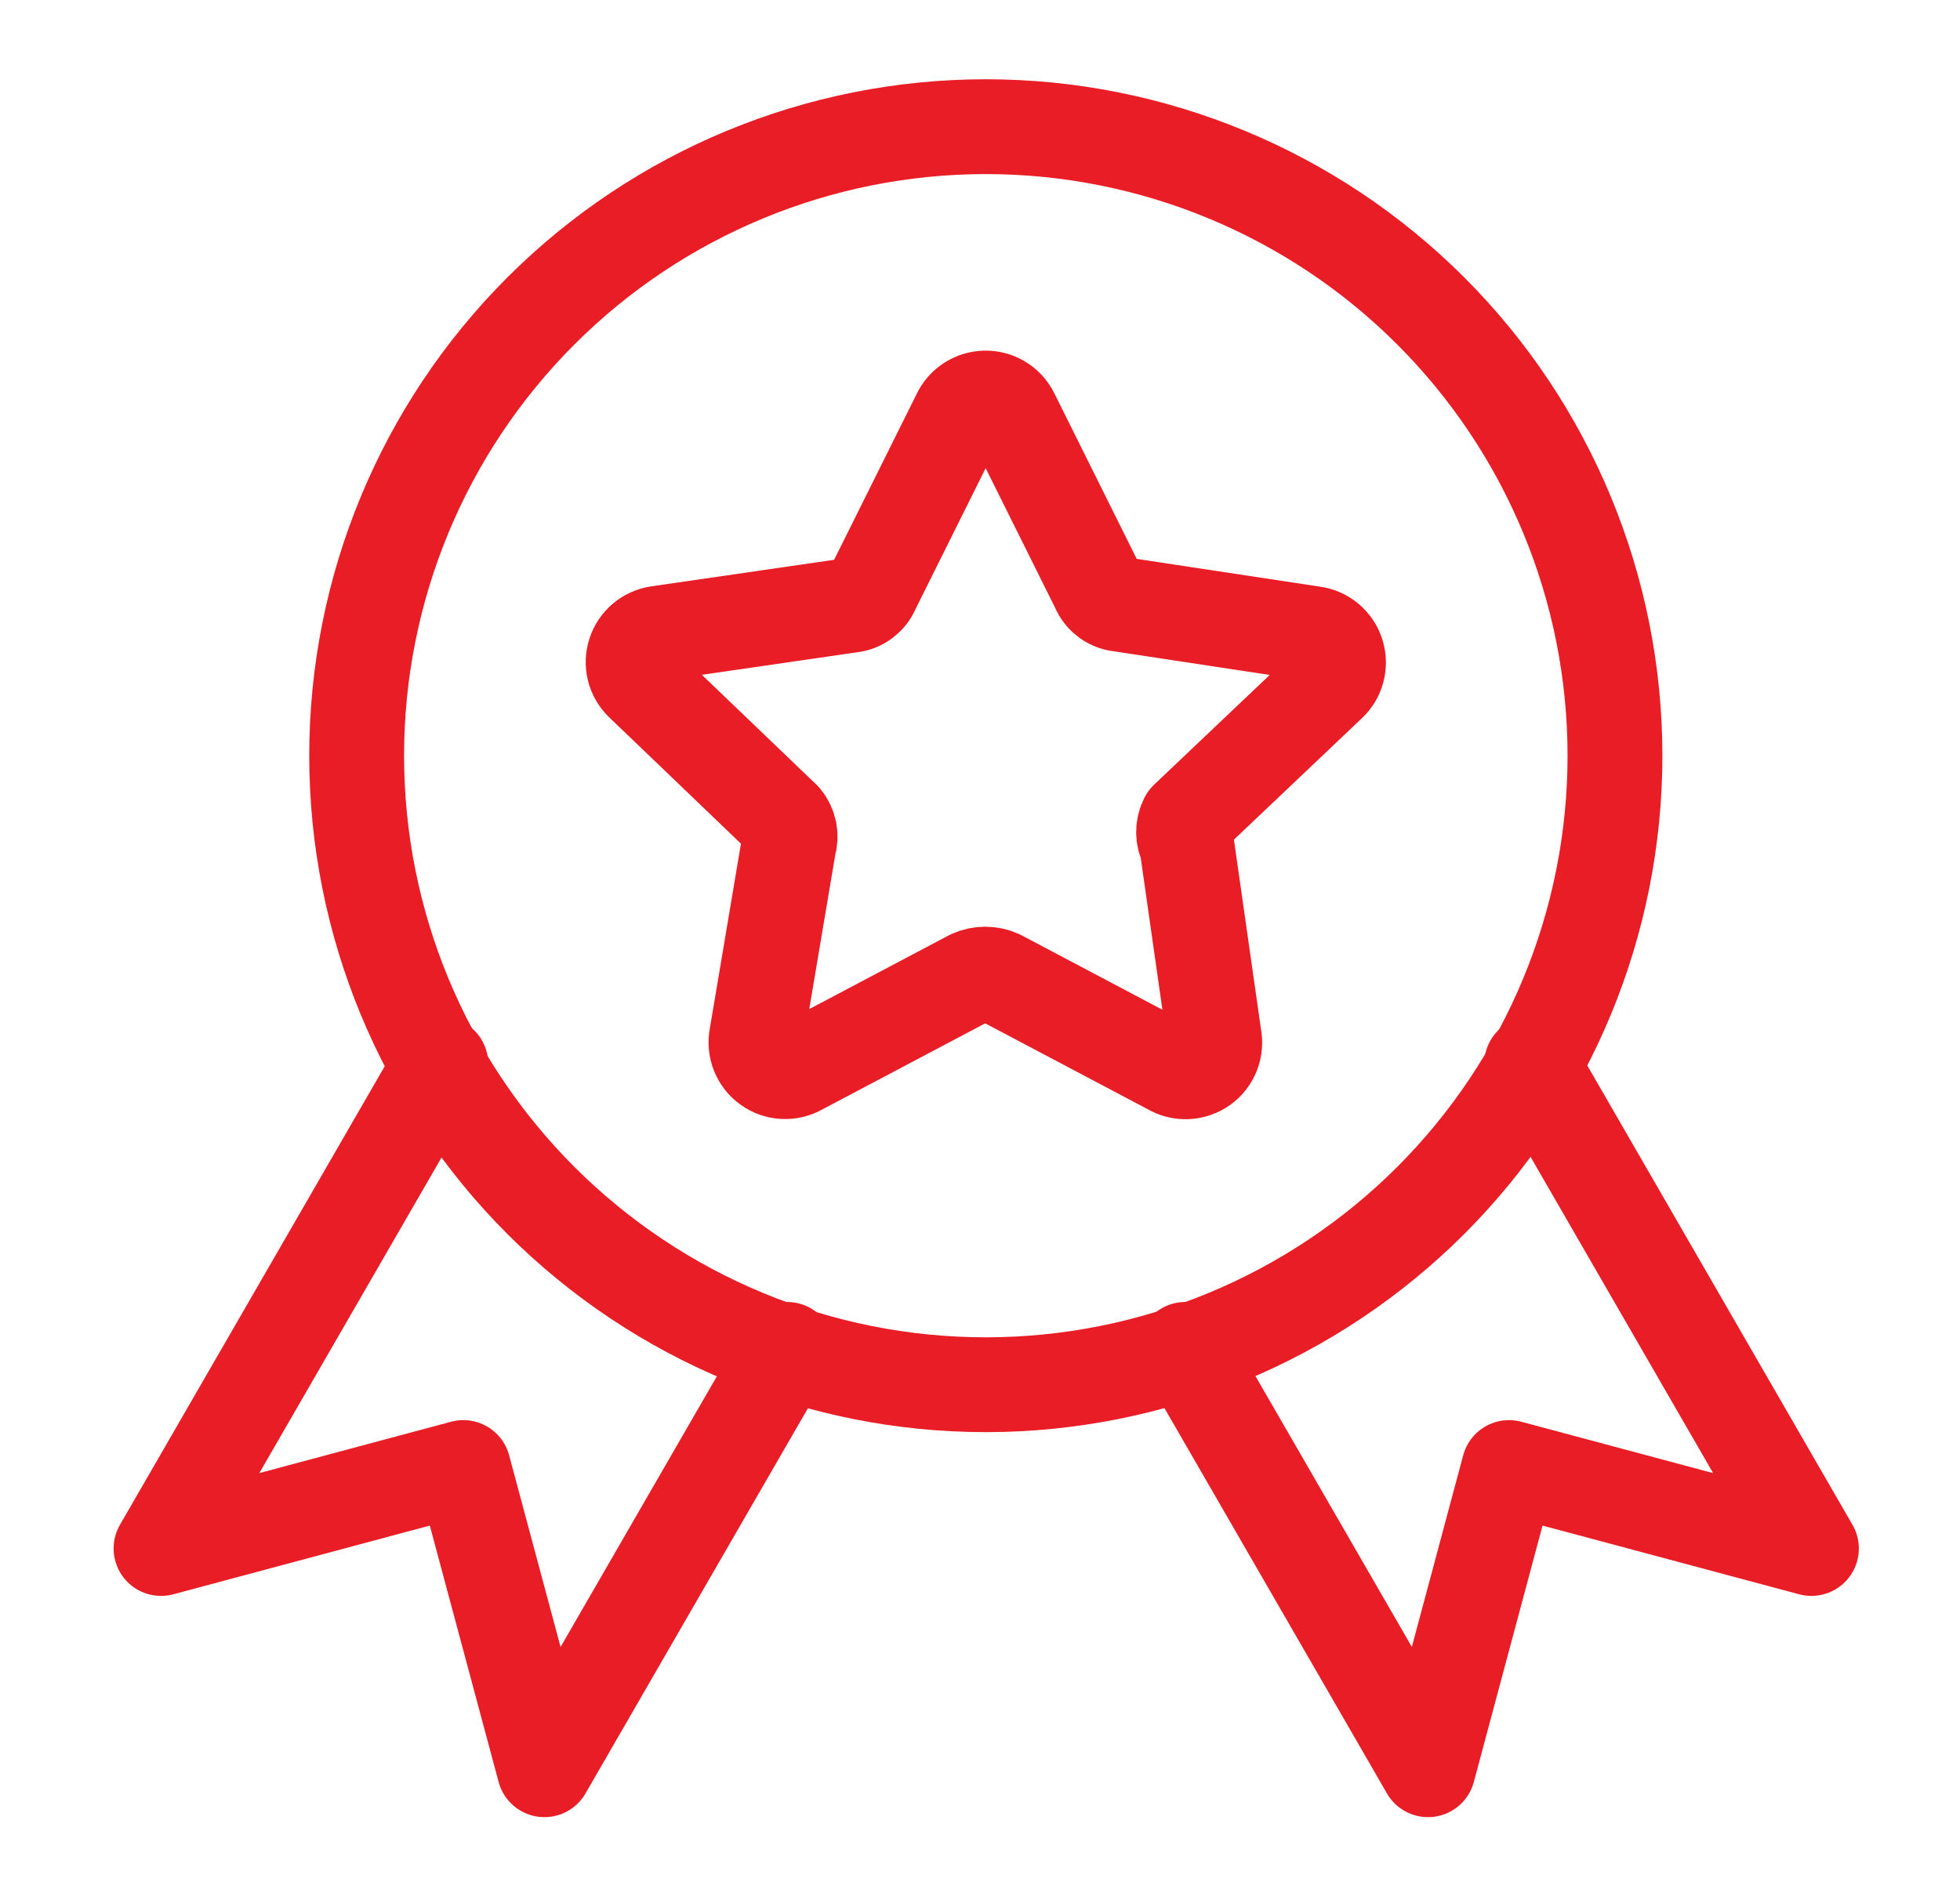
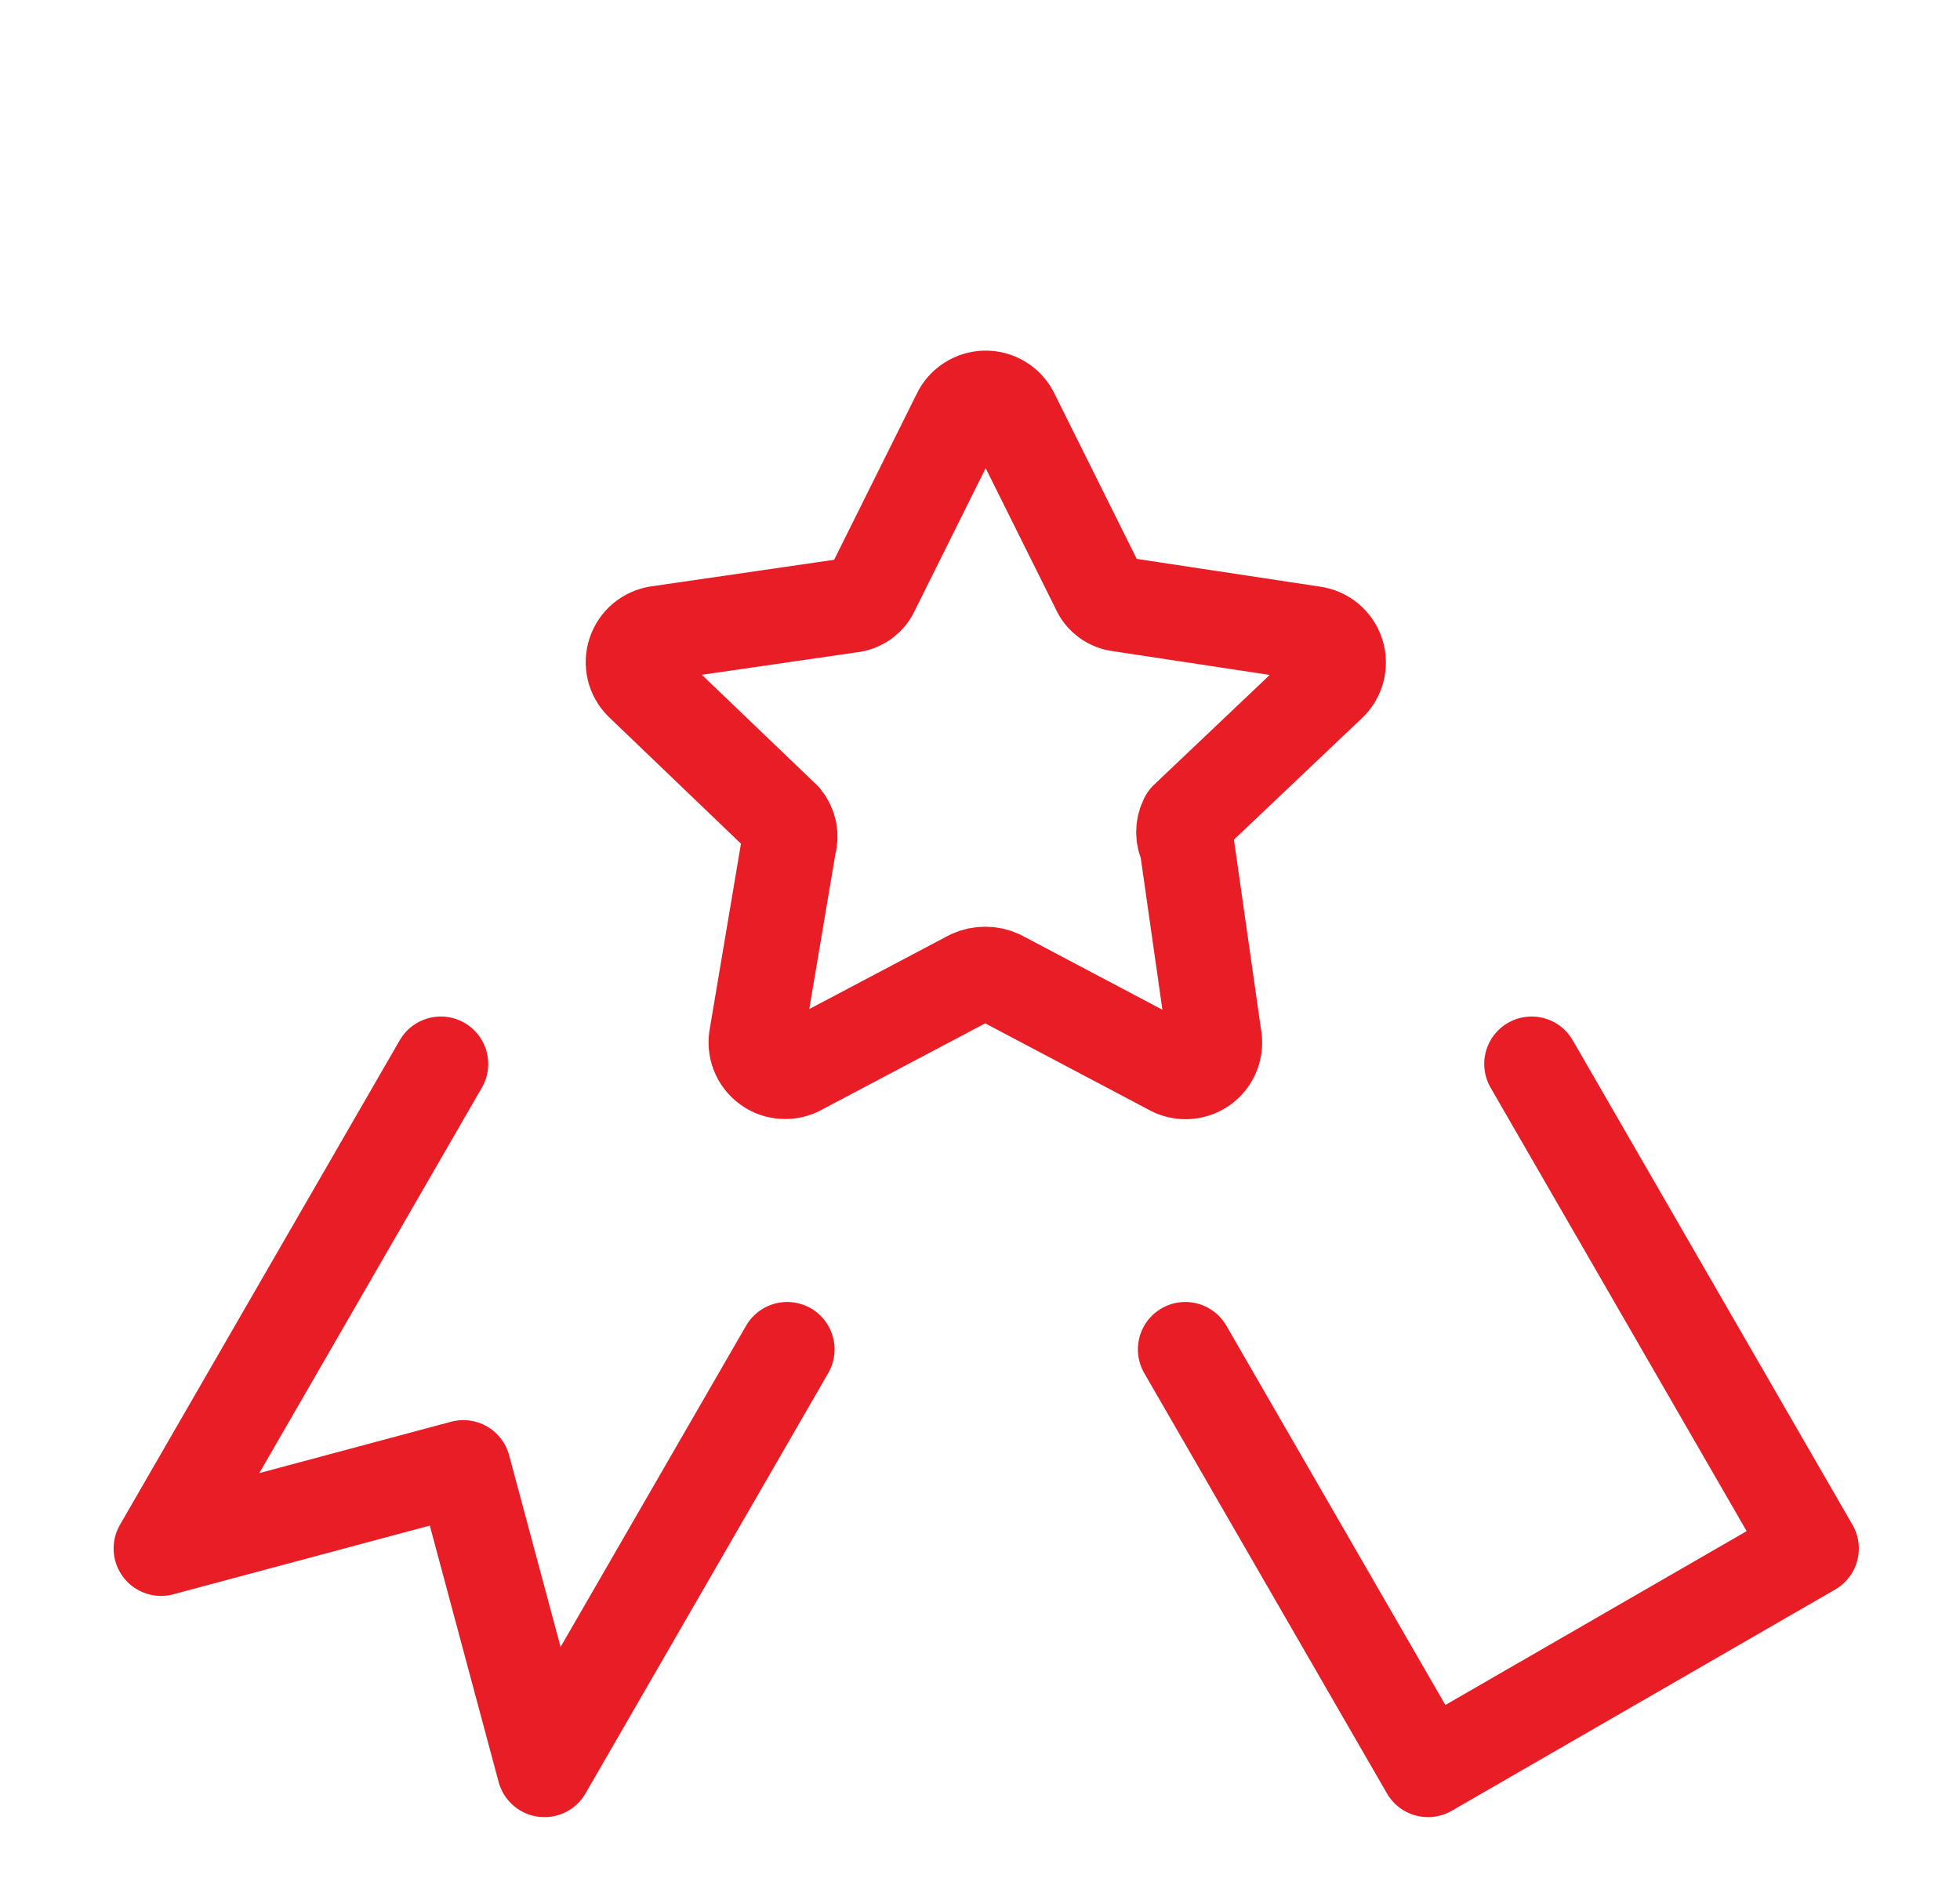
<svg xmlns="http://www.w3.org/2000/svg" width="31" height="30" viewBox="0 0 31 30" fill="none">
-   <path d="M25.543 11.955C25.543 14.595 24.495 17.126 22.629 18.992C20.762 20.858 18.231 21.907 15.592 21.907C12.953 21.907 10.422 20.858 8.555 18.992C6.689 17.126 5.641 14.595 5.641 11.955C5.641 9.316 6.689 6.785 8.555 4.919C10.422 3.052 12.953 2.004 15.592 2.004C18.231 2.004 20.762 3.052 22.629 4.919C24.495 6.785 25.543 9.316 25.543 11.955Z" stroke="#E81D25" stroke-width="1.5" stroke-linecap="round" stroke-linejoin="round" />
-   <path d="M6.972 16.832L2.547 24.498L7.328 23.217L8.611 27.998L12.45 21.348M24.225 16.832L28.65 24.498L23.867 23.217L22.586 27.998L18.747 21.348M16 6.548L17.372 9.306C17.401 9.377 17.45 9.437 17.511 9.482C17.573 9.527 17.645 9.554 17.721 9.561L20.767 10.023C20.854 10.034 20.936 10.07 21.004 10.126C21.071 10.183 21.122 10.257 21.148 10.341C21.175 10.424 21.177 10.514 21.155 10.599C21.133 10.684 21.087 10.761 21.022 10.82L18.771 12.957C18.737 13.021 18.72 13.092 18.72 13.164C18.72 13.236 18.737 13.307 18.771 13.37L19.203 16.398C19.221 16.486 19.214 16.578 19.182 16.661C19.15 16.745 19.094 16.817 19.021 16.87C18.948 16.922 18.861 16.952 18.772 16.956C18.682 16.96 18.593 16.938 18.516 16.892L15.805 15.459C15.735 15.427 15.659 15.411 15.582 15.411C15.506 15.411 15.43 15.427 15.36 15.459L12.649 16.892C12.572 16.937 12.483 16.958 12.394 16.953C12.306 16.949 12.22 16.919 12.148 16.866C12.075 16.814 12.02 16.742 11.988 16.659C11.956 16.576 11.948 16.486 11.966 16.398L12.476 13.37C12.498 13.3 12.502 13.226 12.489 13.153C12.475 13.081 12.443 13.014 12.396 12.957L10.149 10.802C10.089 10.742 10.046 10.666 10.026 10.583C10.007 10.5 10.01 10.413 10.037 10.332C10.063 10.251 10.112 10.178 10.177 10.123C10.242 10.068 10.322 10.032 10.406 10.019L13.45 9.577C13.526 9.57 13.598 9.543 13.66 9.498C13.721 9.453 13.77 9.393 13.799 9.322L15.171 6.564C15.207 6.485 15.265 6.419 15.338 6.372C15.41 6.325 15.494 6.299 15.58 6.297C15.667 6.295 15.752 6.318 15.826 6.362C15.9 6.406 15.961 6.471 16 6.548Z" stroke="#E81D25" stroke-width="1.5" stroke-linecap="round" stroke-linejoin="round" />
+   <path d="M6.972 16.832L2.547 24.498L7.328 23.217L8.611 27.998L12.45 21.348M24.225 16.832L28.65 24.498L22.586 27.998L18.747 21.348M16 6.548L17.372 9.306C17.401 9.377 17.45 9.437 17.511 9.482C17.573 9.527 17.645 9.554 17.721 9.561L20.767 10.023C20.854 10.034 20.936 10.07 21.004 10.126C21.071 10.183 21.122 10.257 21.148 10.341C21.175 10.424 21.177 10.514 21.155 10.599C21.133 10.684 21.087 10.761 21.022 10.82L18.771 12.957C18.737 13.021 18.72 13.092 18.72 13.164C18.72 13.236 18.737 13.307 18.771 13.37L19.203 16.398C19.221 16.486 19.214 16.578 19.182 16.661C19.15 16.745 19.094 16.817 19.021 16.87C18.948 16.922 18.861 16.952 18.772 16.956C18.682 16.96 18.593 16.938 18.516 16.892L15.805 15.459C15.735 15.427 15.659 15.411 15.582 15.411C15.506 15.411 15.43 15.427 15.36 15.459L12.649 16.892C12.572 16.937 12.483 16.958 12.394 16.953C12.306 16.949 12.22 16.919 12.148 16.866C12.075 16.814 12.02 16.742 11.988 16.659C11.956 16.576 11.948 16.486 11.966 16.398L12.476 13.37C12.498 13.3 12.502 13.226 12.489 13.153C12.475 13.081 12.443 13.014 12.396 12.957L10.149 10.802C10.089 10.742 10.046 10.666 10.026 10.583C10.007 10.5 10.01 10.413 10.037 10.332C10.063 10.251 10.112 10.178 10.177 10.123C10.242 10.068 10.322 10.032 10.406 10.019L13.45 9.577C13.526 9.57 13.598 9.543 13.66 9.498C13.721 9.453 13.77 9.393 13.799 9.322L15.171 6.564C15.207 6.485 15.265 6.419 15.338 6.372C15.41 6.325 15.494 6.299 15.58 6.297C15.667 6.295 15.752 6.318 15.826 6.362C15.9 6.406 15.961 6.471 16 6.548Z" stroke="#E81D25" stroke-width="1.5" stroke-linecap="round" stroke-linejoin="round" />
</svg>